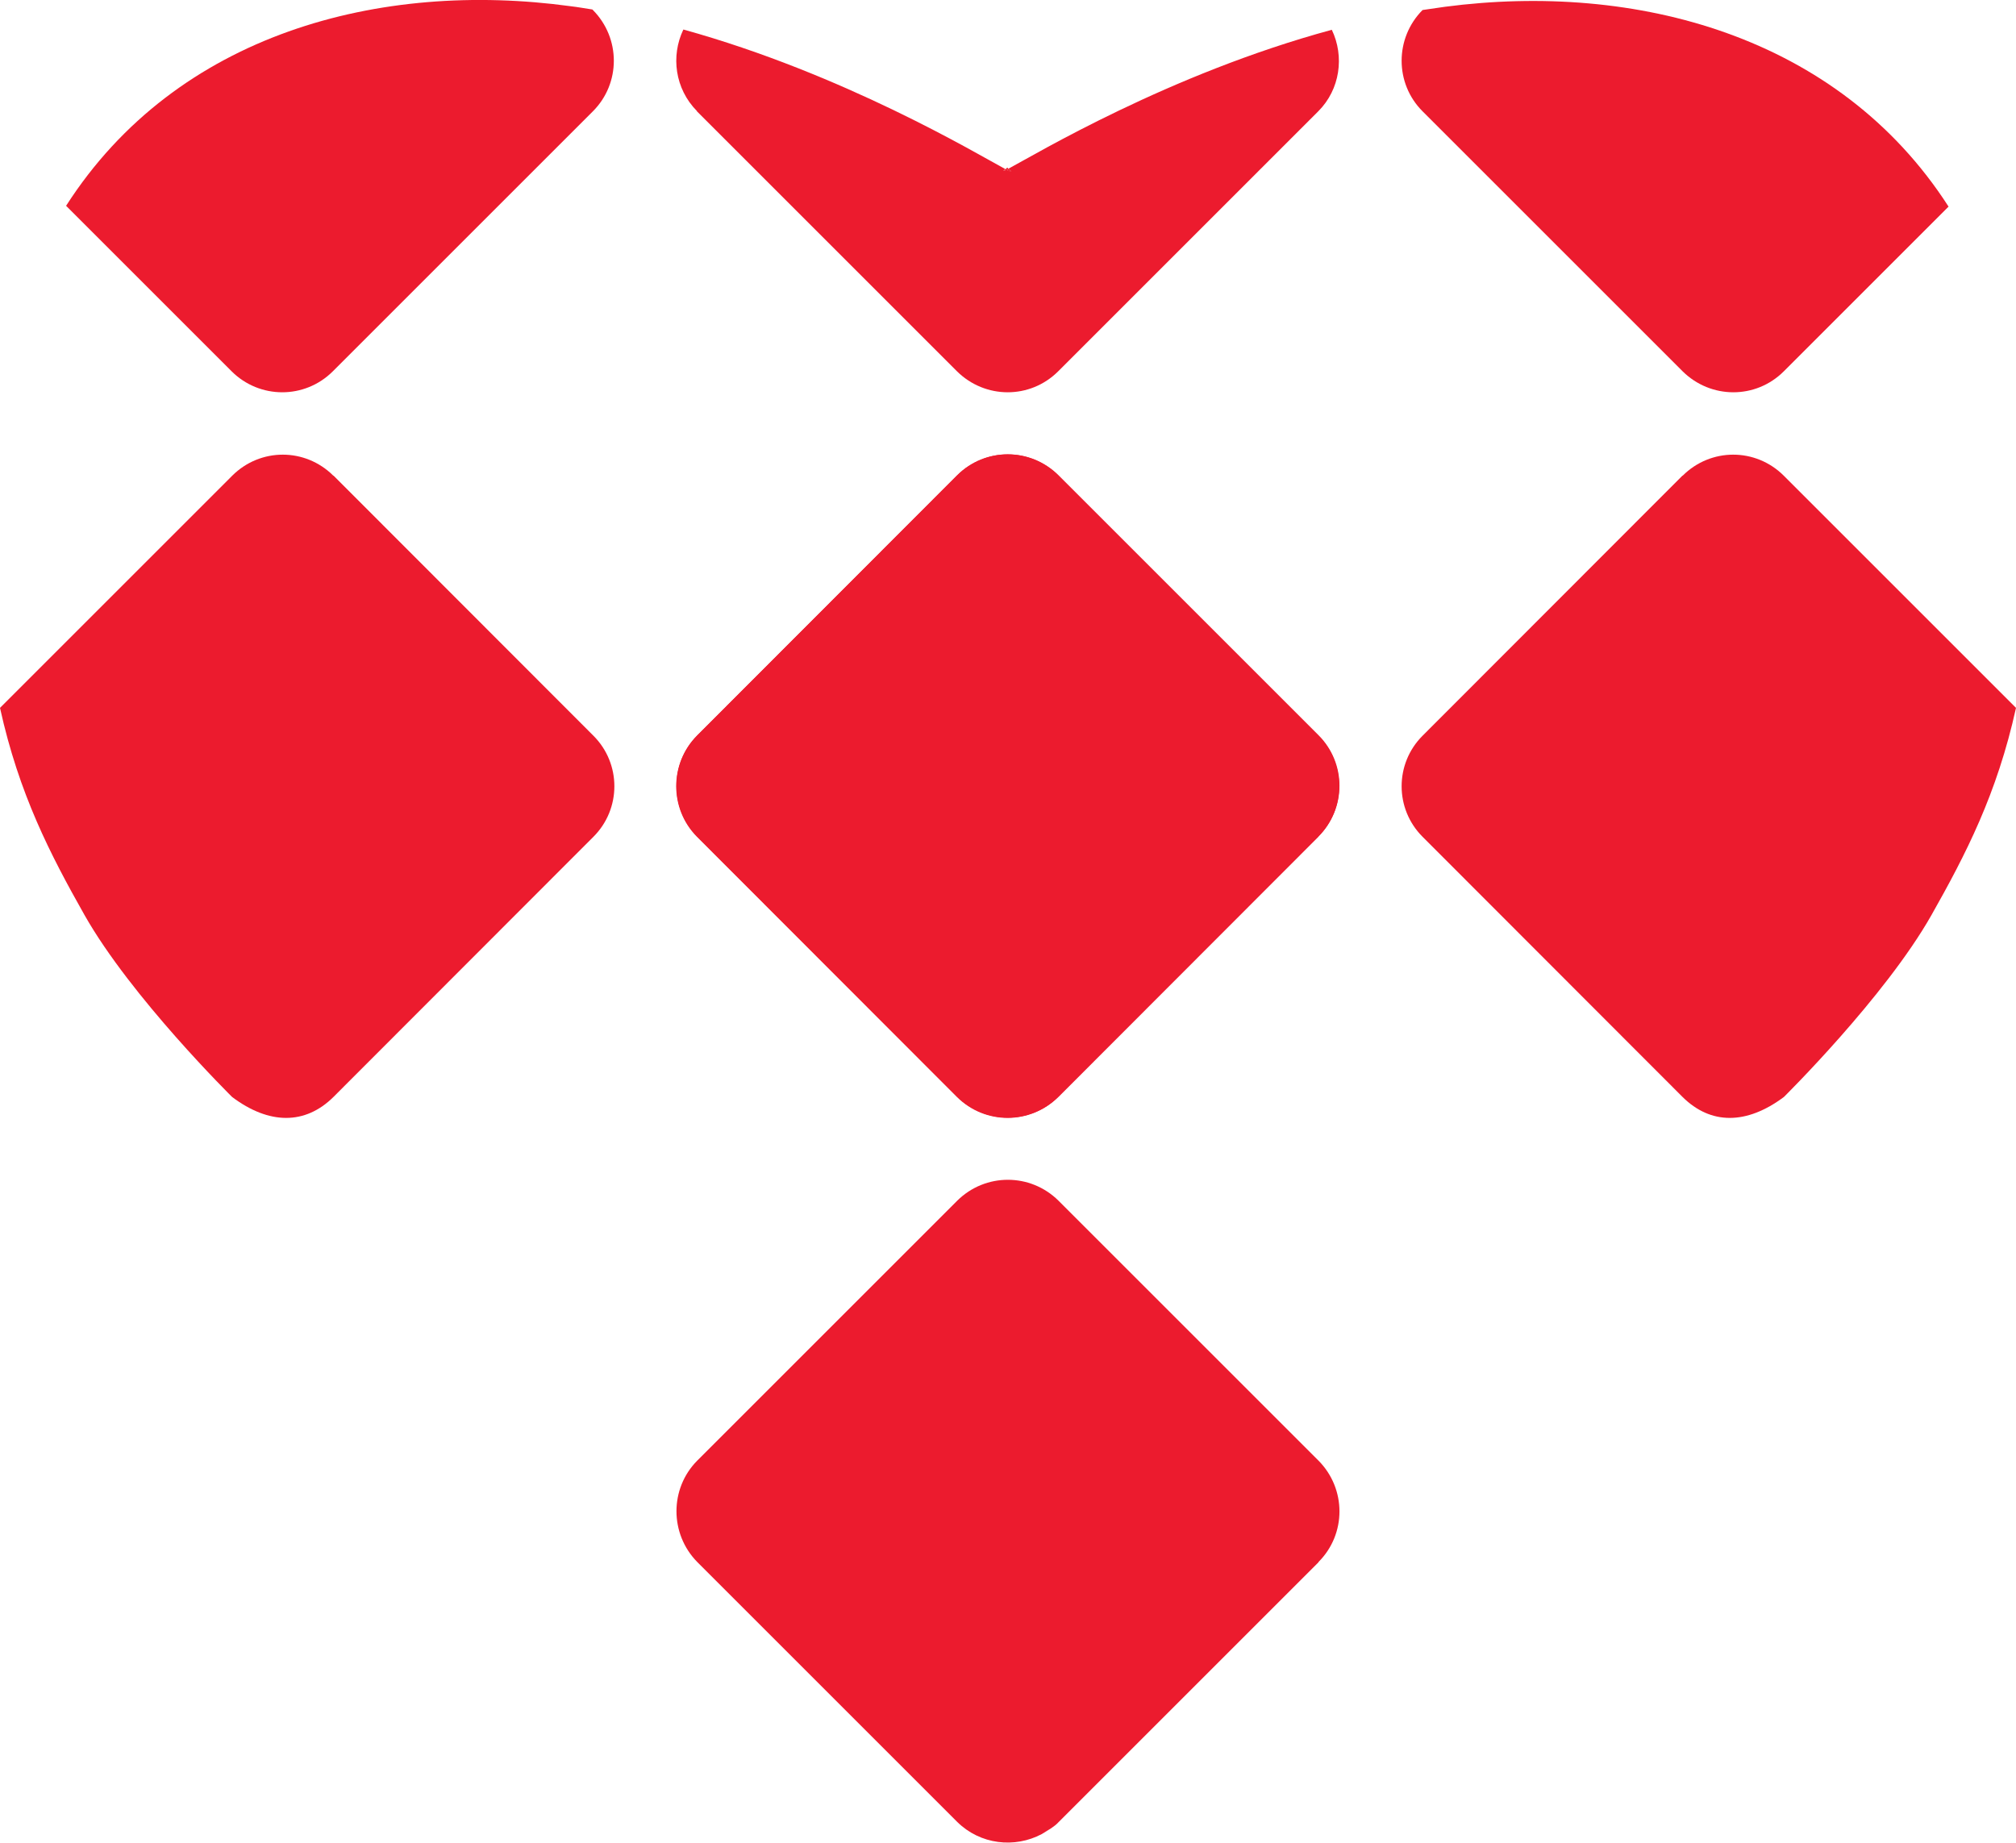
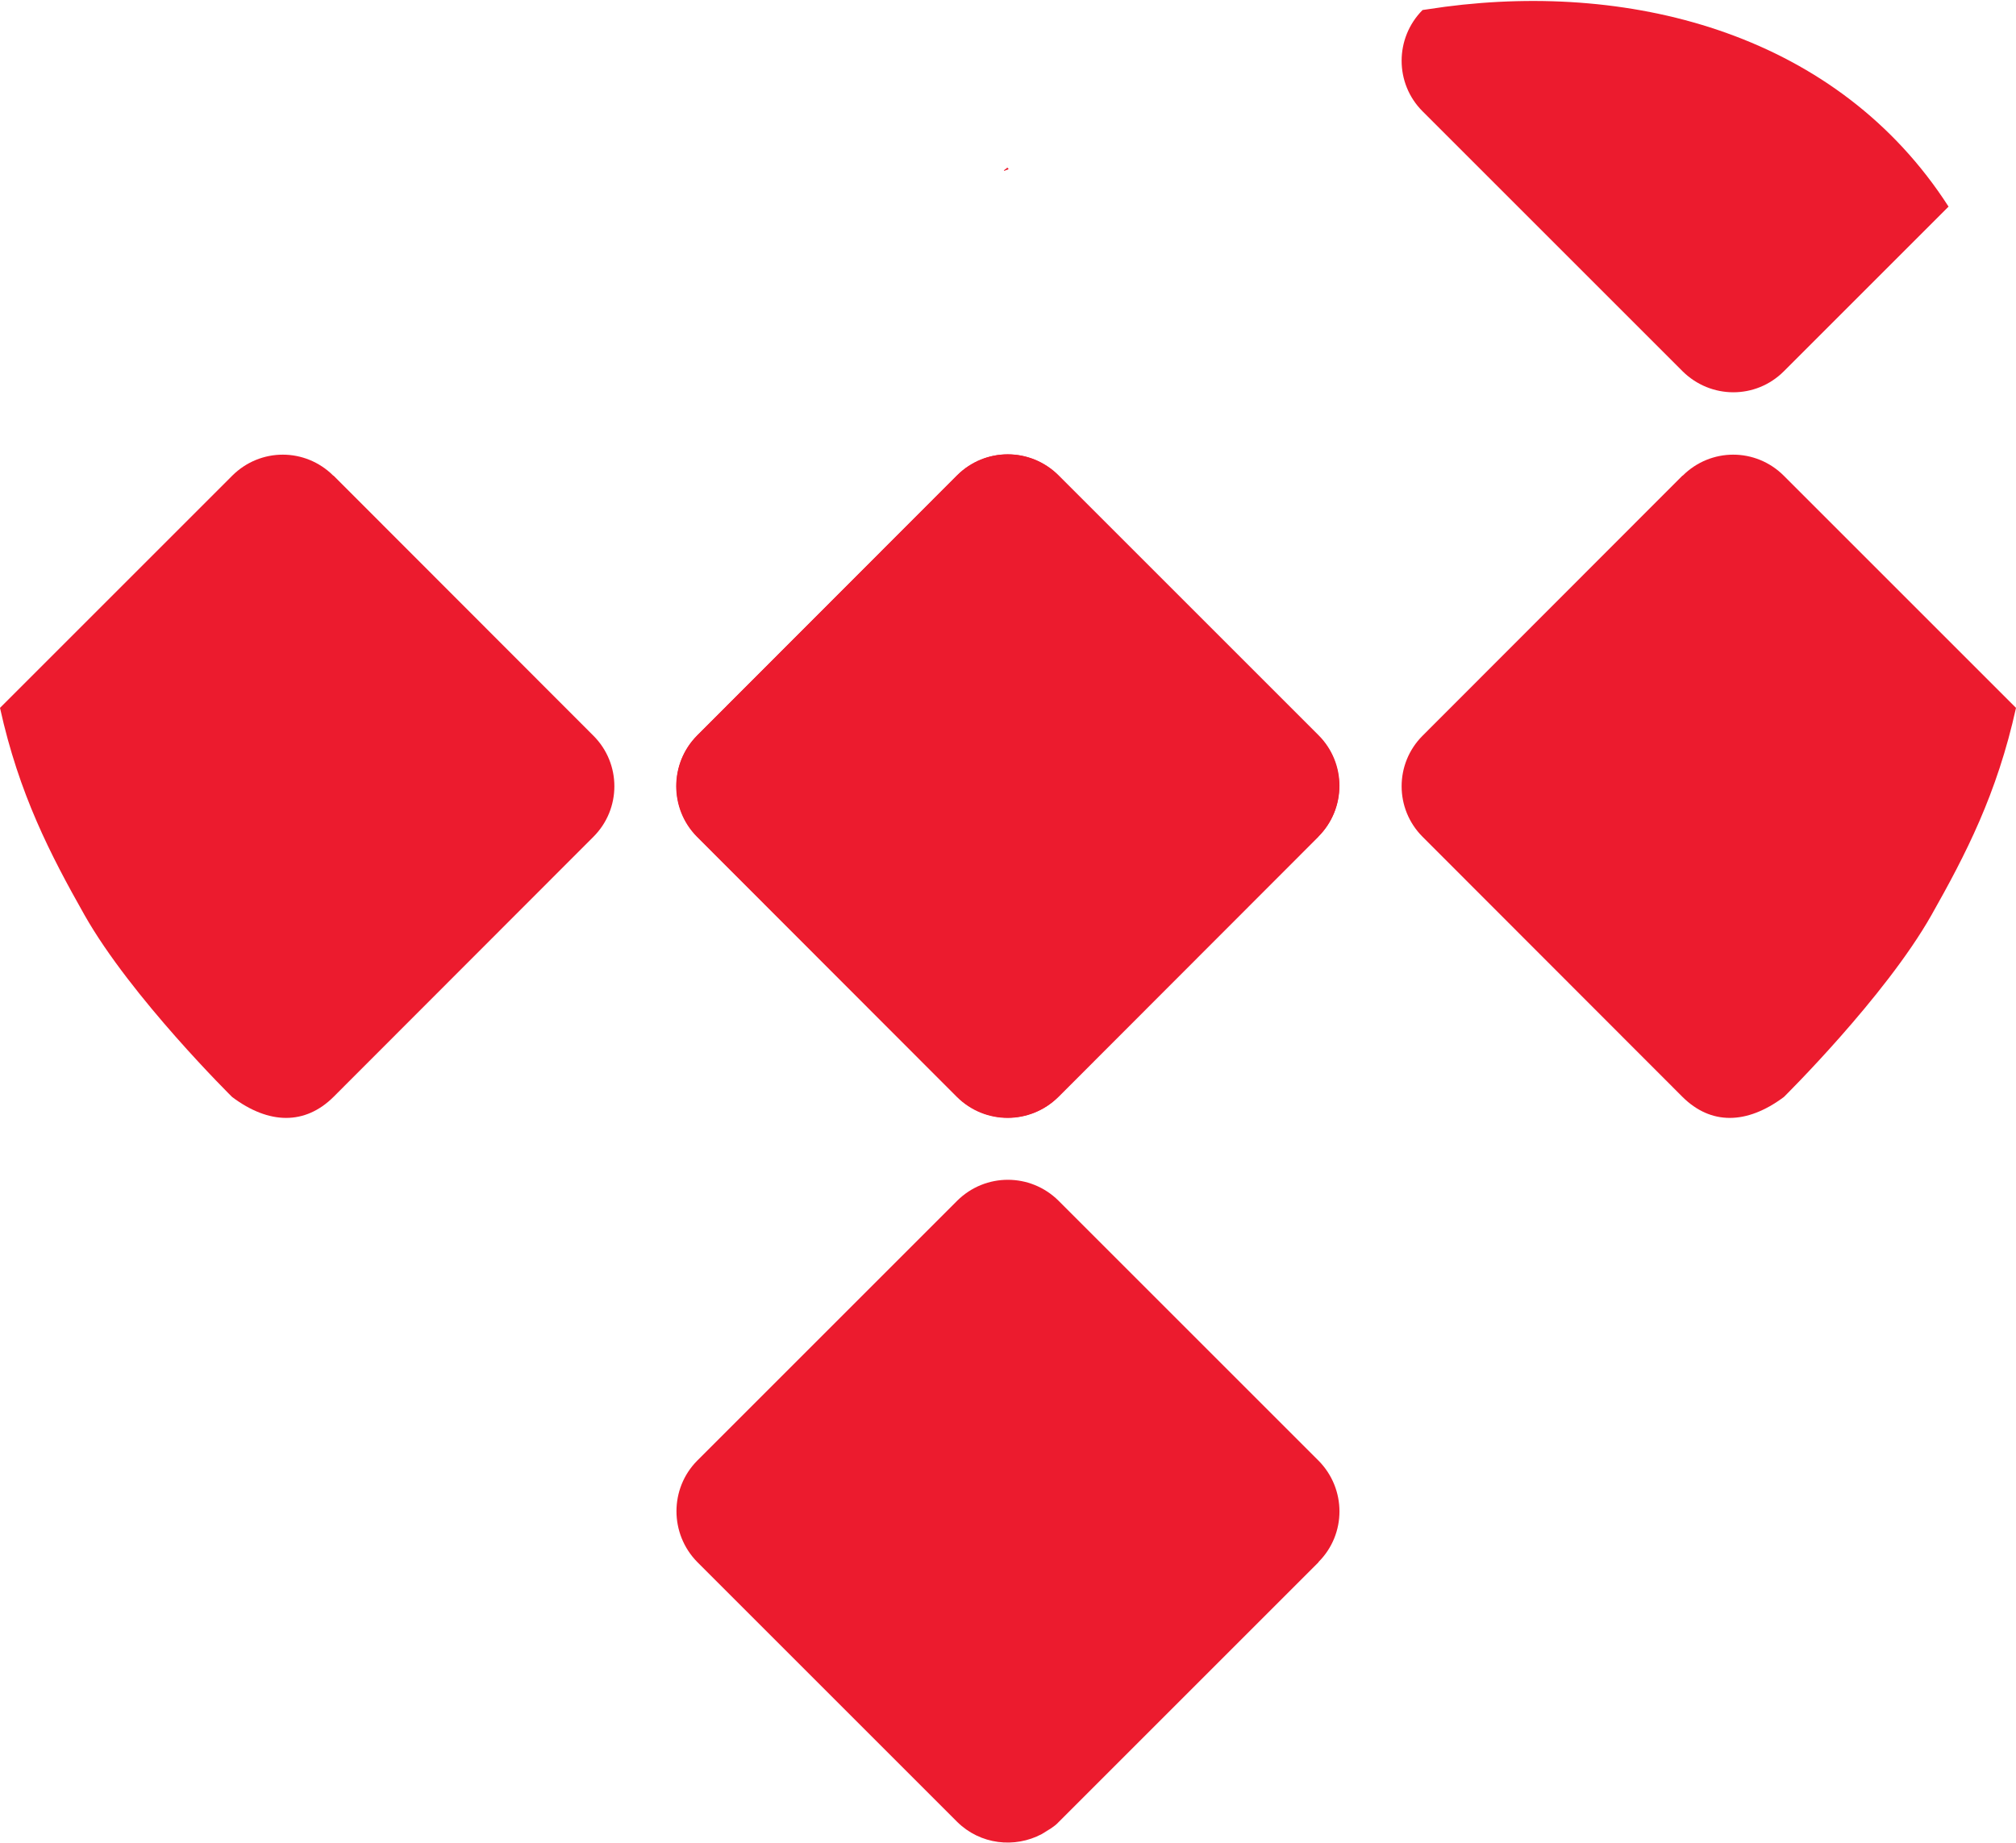
<svg xmlns="http://www.w3.org/2000/svg" id="Layer_2" viewBox="0 0 74.43 68.05">
  <g id="Layer_1-2">
    <path d="m48.68,30.89l-9.6,9.61c-1.04,1.03-2.7,1.03-3.74,0l-9.6-9.61c-1.02-1.03-1.02-2.7,0-3.73l9.6-9.61c1.04-1.03,2.7-1.03,3.74,0l9.6,9.6c1.03,1.03,1.03,2.7,0,3.73Z" fill="#ec1b2e" stroke-width="0" />
-     <path d="m12.29,13.71l9.6-9.6c1.03-1.03,1.03-2.7,0-3.74l-.02-.02c-.27-.04-.54-.09-.8-.12C14.05-.73,6.53,1.22,2.44,7.6l6.11,6.11c1.03,1.03,2.7,1.04,3.74,0Z" fill="#ec1b2e" stroke-width="0" />
-     <path d="m25.73,4.11l9.6,9.6c1.04,1.03,2.7,1.04,3.74,0l9.6-9.6c.81-.81.97-2.03.5-3.01-6.01,1.63-10.96,4.61-11.94,5.13.16.14.14.14-.07.04-.12.06-.14.06-.05-.03-1.08-.58-5.96-3.51-11.88-5.15-.47.98-.31,2.19.5,3.01Z" fill="#ec1b2e" stroke-width="0" />
    <path d="m53.35.25c-.28.04-.56.08-.83.12h0c-1.03,1.04-1.03,2.71,0,3.74l9.6,9.6c1.04,1.03,2.7,1.04,3.74,0l6.08-6.08C67.87,1.3,60.37-.67,53.35.25Z" fill="#ec1b2e" stroke-width="0" />
    <path d="m39.07,17.56c-1.04-1.04-2.7-1.04-3.74,0l-9.6,9.61c-1.02,1.03-1.02,2.7,0,3.73l9.6,9.61c1.04,1.03,2.7,1.03,3.74,0l9.6-9.61c1.03-1.03,1.03-2.7,0-3.73l-9.6-9.6Z" fill="#ec1b2e" stroke-width="0" />
    <path d="m62.12,17.56l-9.6,9.61c-1.03,1.03-1.03,2.7,0,3.73l9.6,9.61c1.04,1.03,2.36,1.03,3.74,0,0,0,3.73-3.68,5.45-6.72,1.26-2.23,2.42-4.47,3.12-7.65l-8.57-8.57c-1.04-1.04-2.7-1.04-3.74,0Z" fill="#ec1b2e" stroke-width="0" />
    <path d="m12.31,17.56l9.6,9.61c1.03,1.03,1.03,2.7,0,3.73l-9.6,9.61c-1.04,1.03-2.37,1.03-3.74,0,0,0-3.73-3.68-5.45-6.72-1.26-2.23-2.42-4.47-3.12-7.65l8.57-8.57c1.04-1.04,2.7-1.04,3.74,0Z" fill="#ec1b2e" stroke-width="0" />
    <path d="m48.68,57.68c1.03-1.03,1.03-2.7,0-3.74l-9.6-9.6c-1.04-1.03-2.7-1.03-3.74,0l-9.6,9.6c-1.02,1.03-1.02,2.7,0,3.74l9.6,9.6c.85.84,2.12.98,3.12.45.11-.07.22-.14.34-.21.1-.07.2-.14.28-.23l9.6-9.6Z" fill="#ec1b2e" stroke-width="0" />
    <path d="m37.17,6.27s-.03-.02-.05-.03c-.09.08-.07.09.05.03Z" fill="#ec1b2e" stroke-width="0" />
-     <path d="m37.24,6.24s-.05.03-.07.04c.2.11.23.1.07-.04Z" fill="#ec1b2e" stroke-width="0" />
    <path d="m37.12,6.25s.03.02.05.03c.02-.01.04-.02.07-.04-.02-.02-.03-.03-.05-.05-.03.02-.05.04-.06.06Z" fill="#ec1b2e" stroke-width="0" />
    <path d="m38.79,67.52c-.12.08-.23.15-.34.21.12-.06.23-.13.34-.21Z" fill="#ec1b2e" stroke-width="0" />
  </g>
</svg>